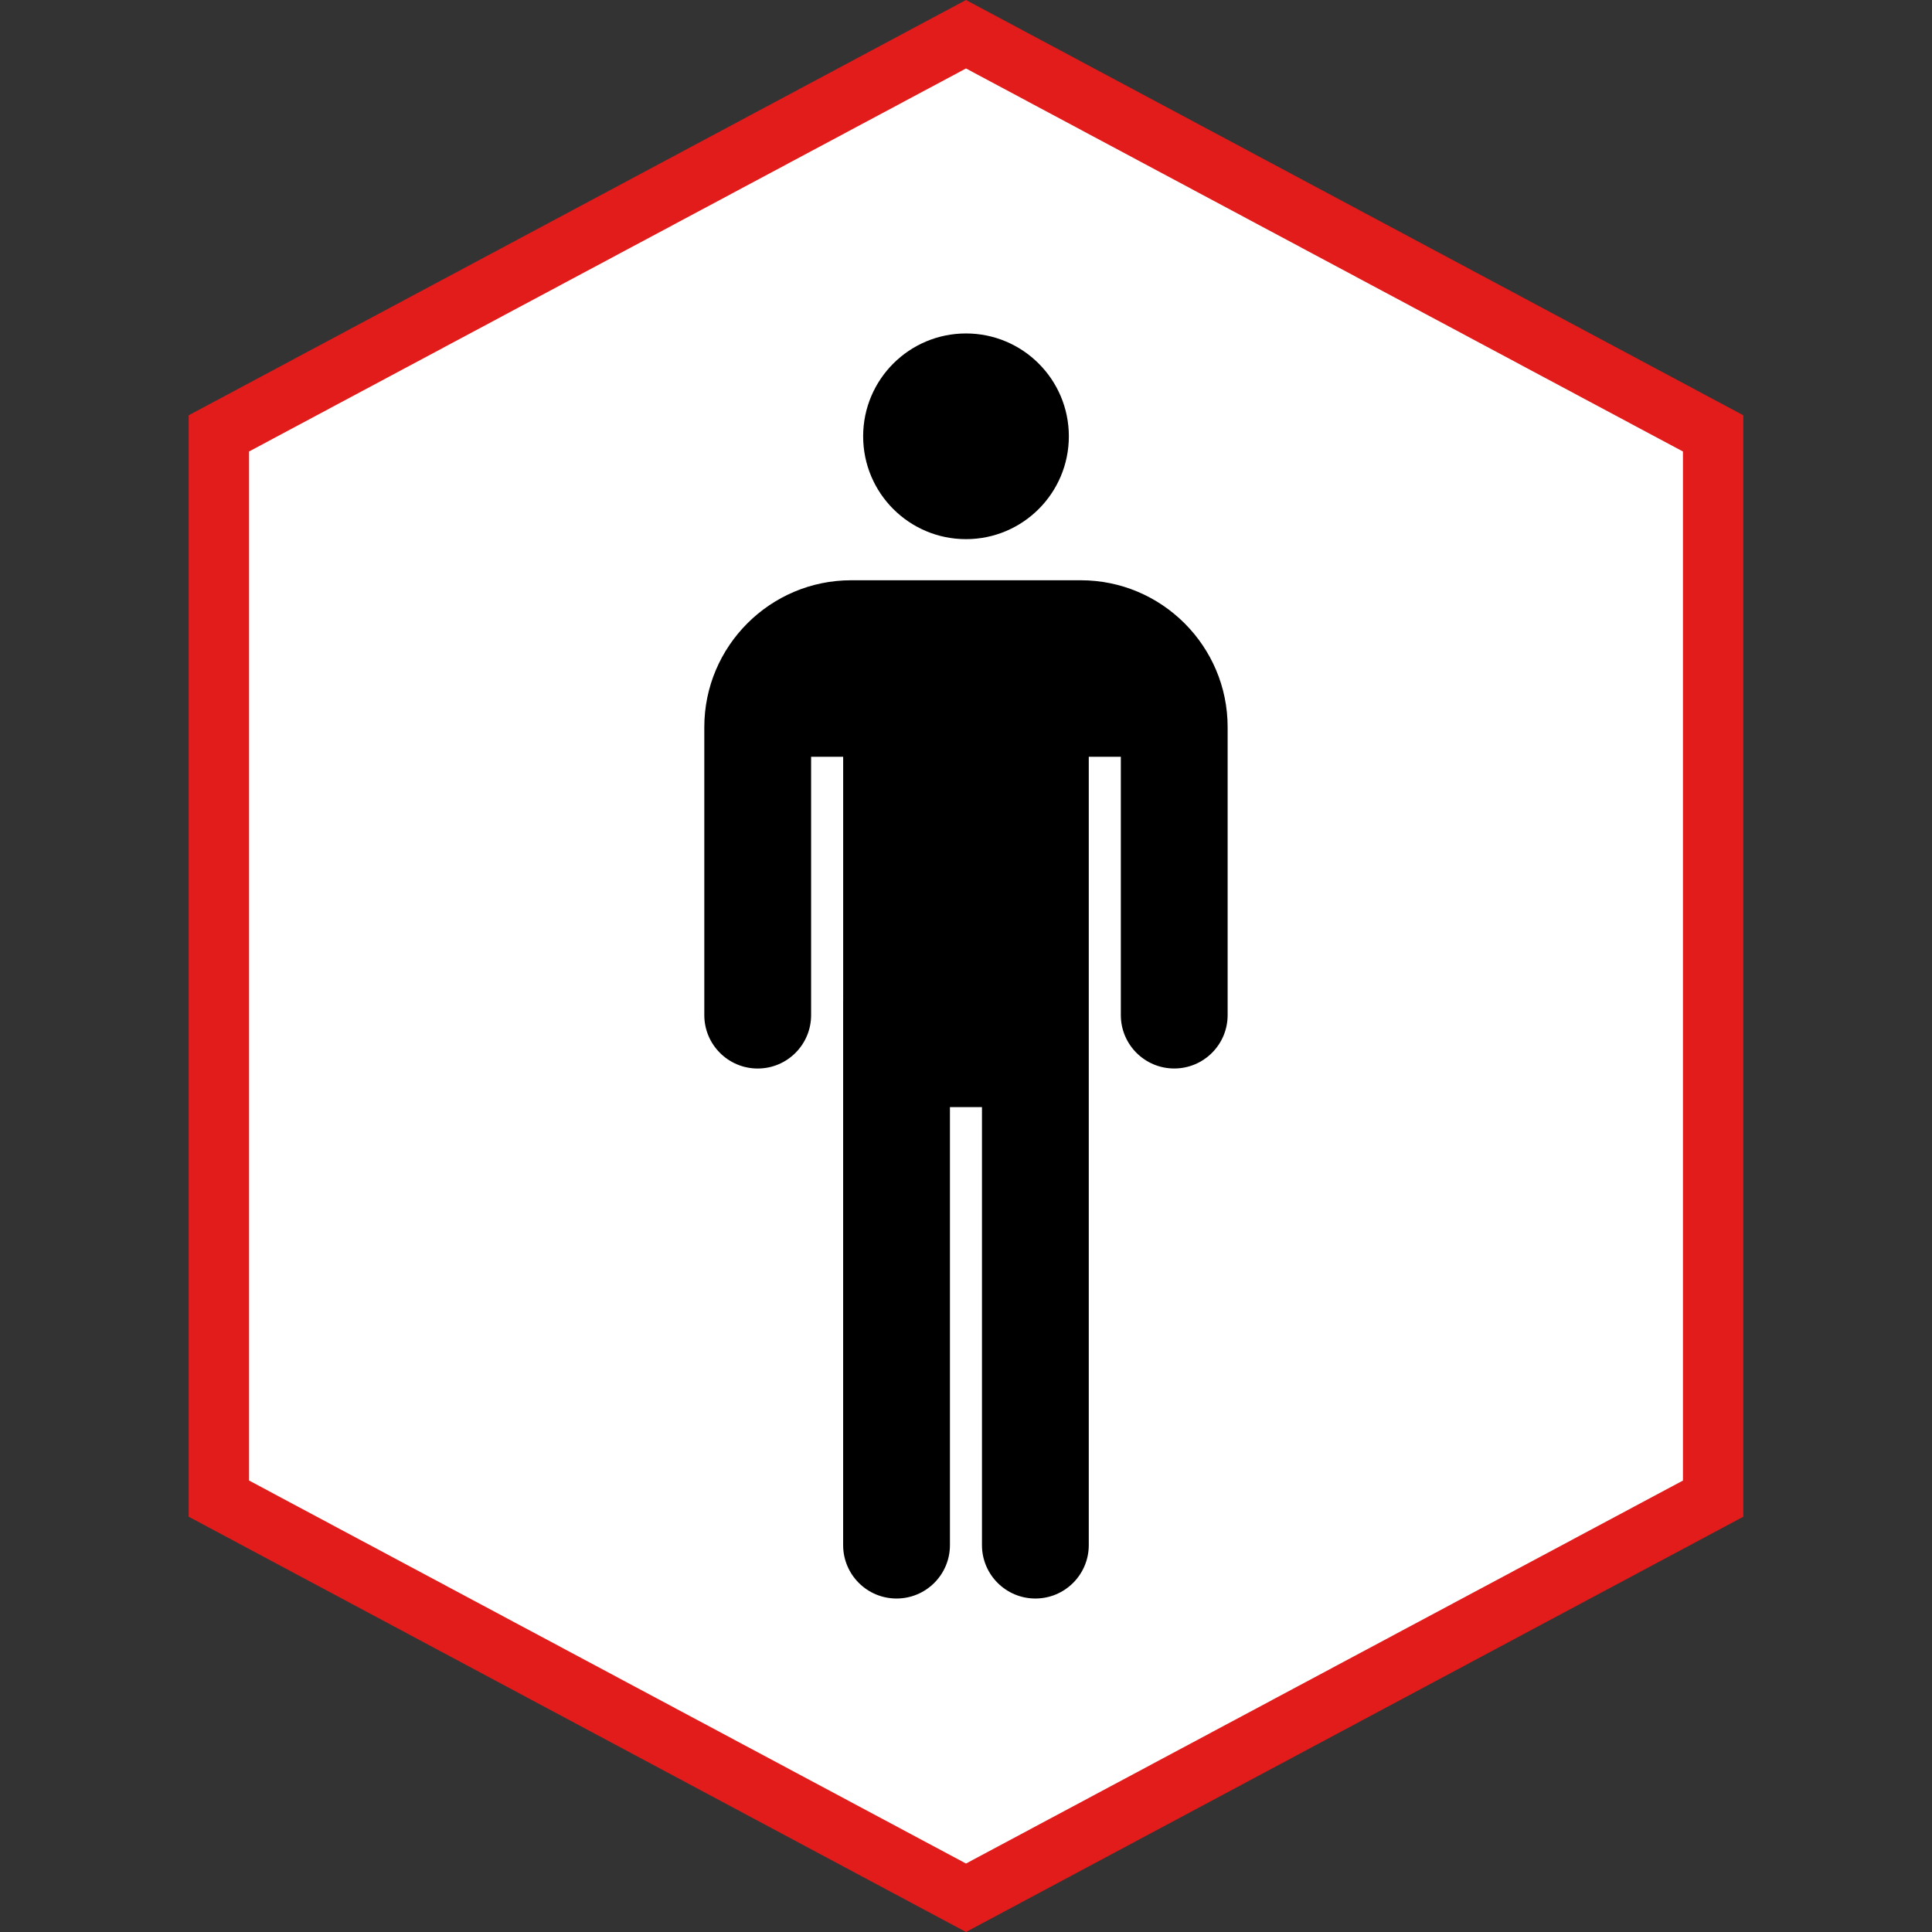
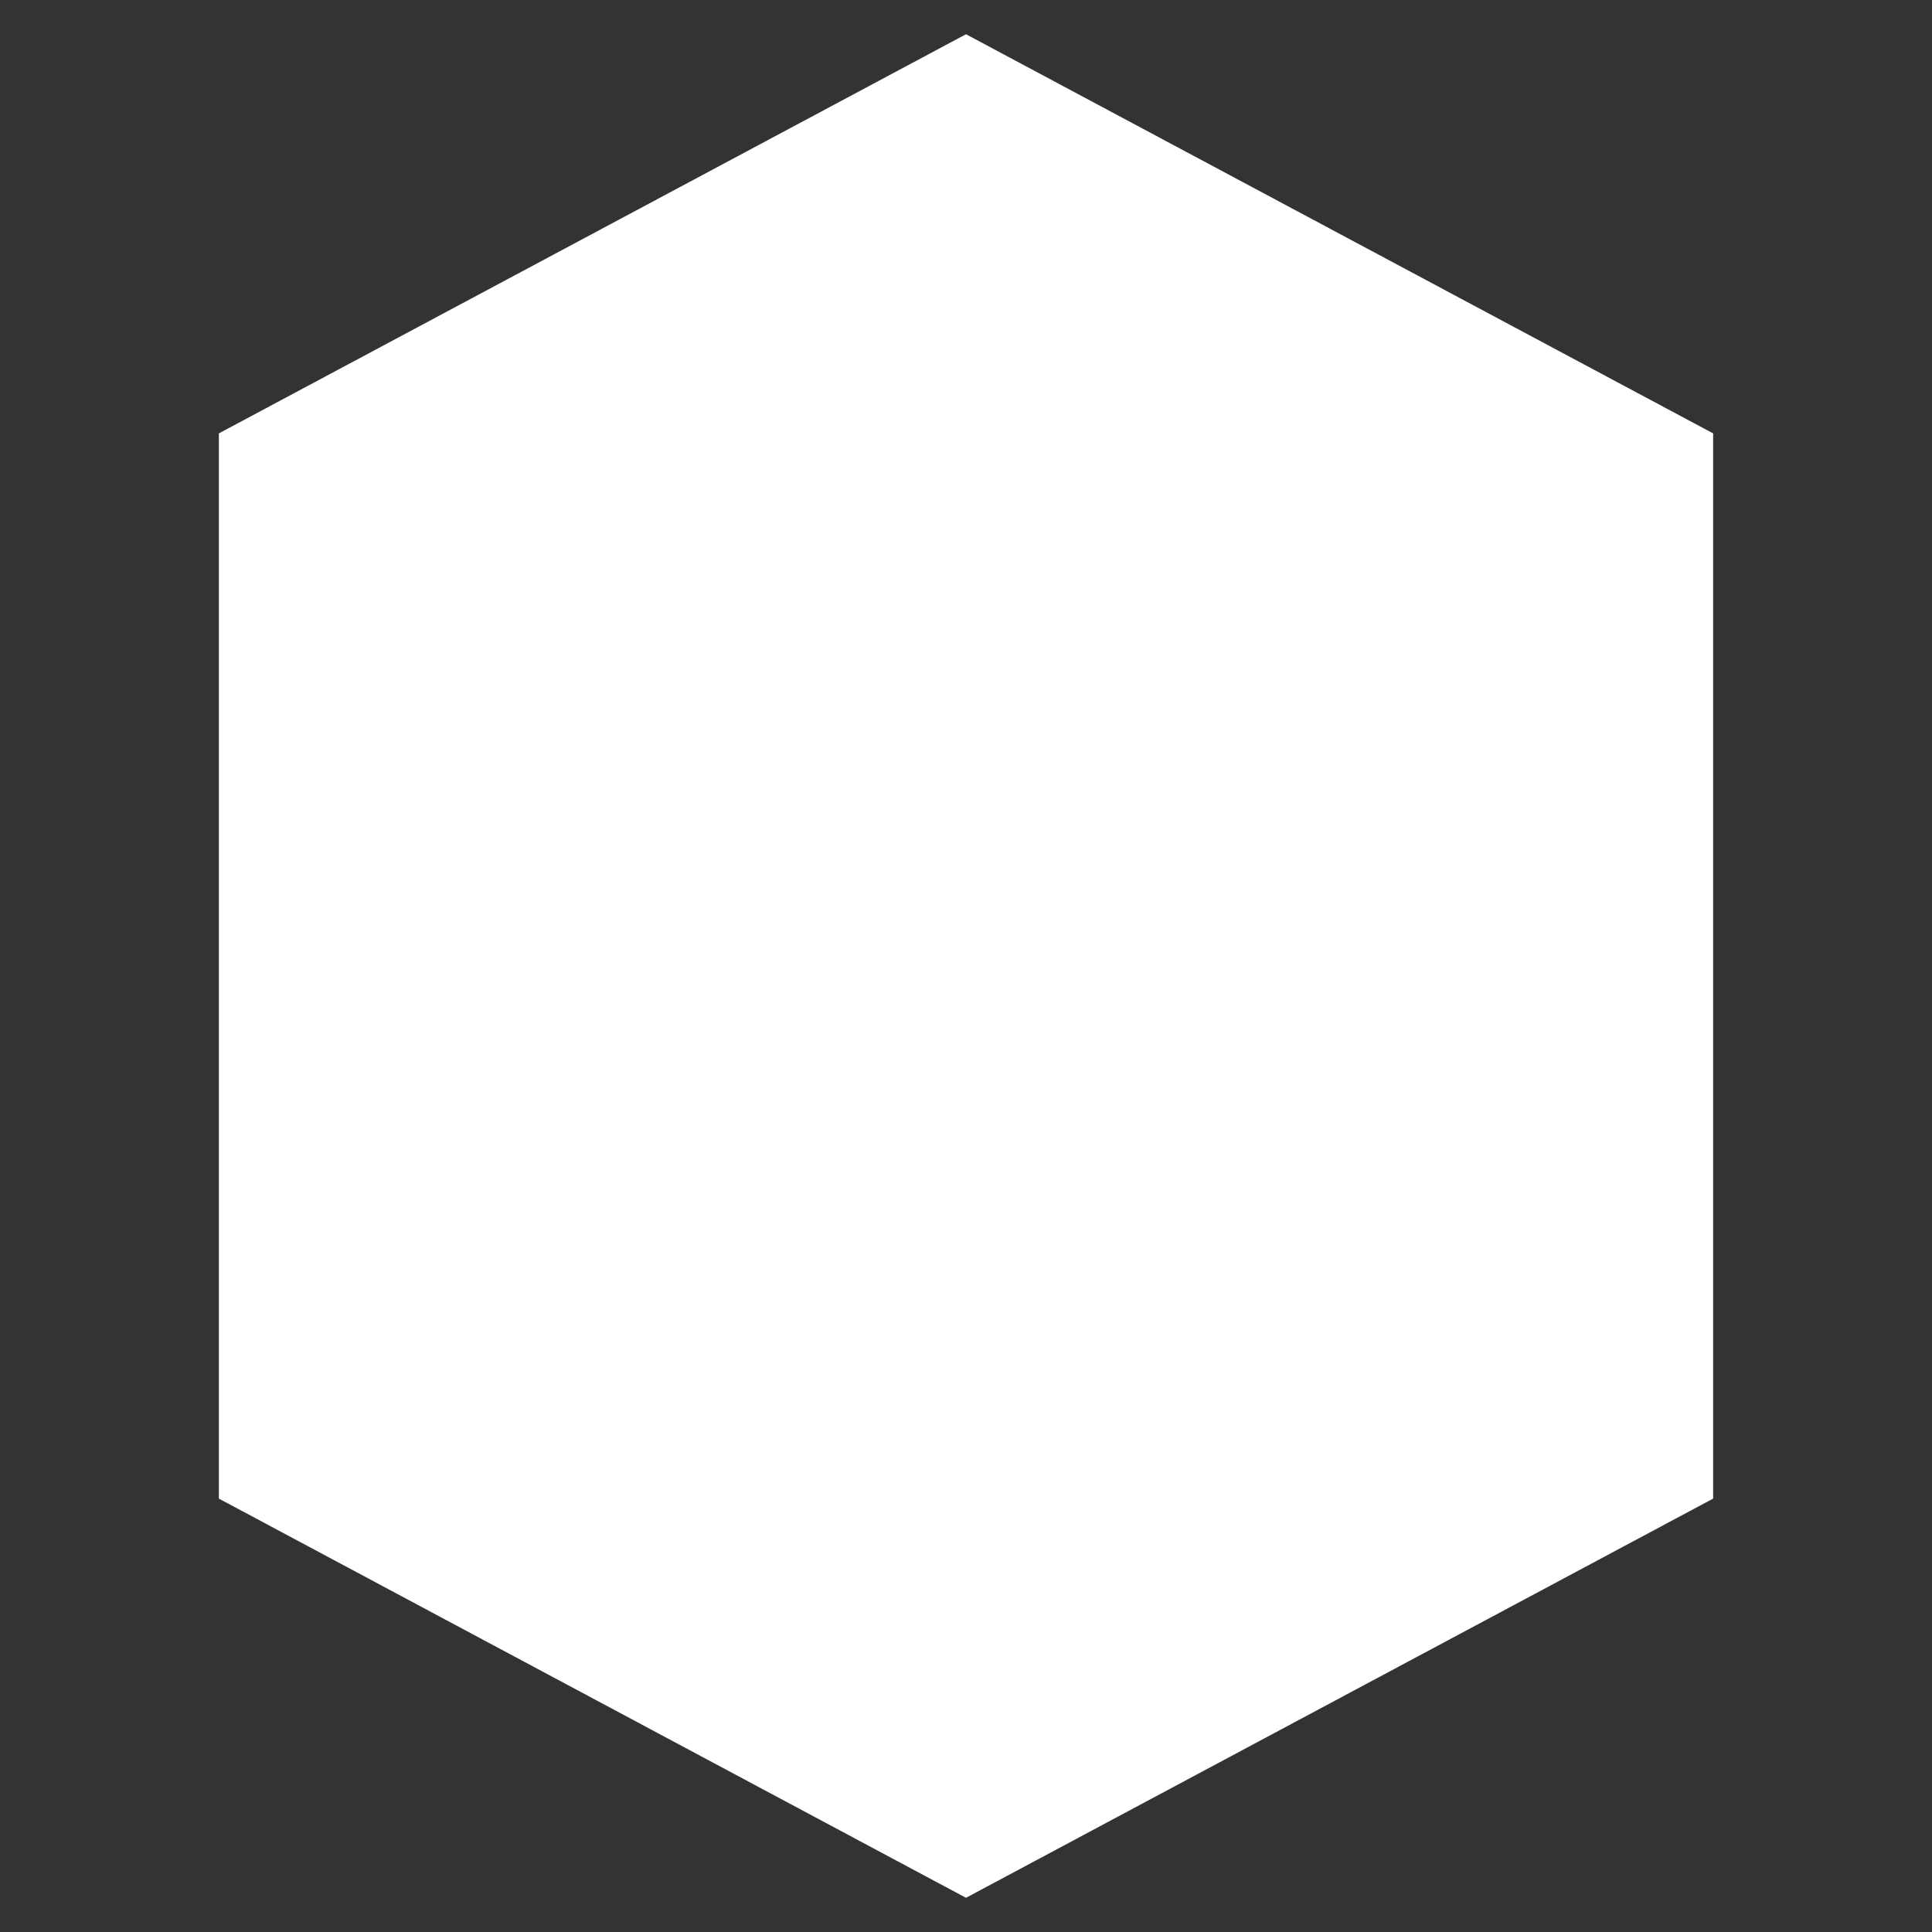
<svg xmlns="http://www.w3.org/2000/svg" height="800px" width="800px" version="1.1" id="Layer_1" viewBox="0 0 512 512" xml:space="preserve">
  <rect x="0" y="0" width="512" height="512" fill="#333333" stroke="none" />
  <polygon style="fill:#FFFFFF;" points="58,397.144 58,114.856 256,9.072 454,114.856 454,397.144 256,502.936 " />
-   <path style="fill:#E21B1B;" d="M256,18.144l190,101.512V392.36L256,493.856L66,392.352V119.648L256,18.144 M256,0L50,110.056  v291.888L256,512l206-110.056V110.056L256,0L256,0z" />
-   <circle cx="256" cy="115.624" r="27.256" />
-   <path d="M286.424,153.776h-60.856c-21.456,0-38.92,17.464-38.92,38.92v76.32c0,7.816,6.336,14.152,14.152,14.152  s14.152-6.336,14.152-14.152V200.56h8.496v64.536c0,0.032-0.008,0.056-0.008,0.088v144.288c0,7.816,6.336,14.152,14.152,14.152  c7.816,0,14.152-6.336,14.152-14.152v-116.08h8.488v116.08c0,7.816,6.336,14.152,14.152,14.152s14.152-6.336,14.152-14.152v-116.08  v-28.208V200.56h8.496v68.448c0,7.816,6.336,14.152,14.152,14.152s14.152-6.336,14.152-14.152v-76.32  C325.344,171.24,307.88,153.776,286.424,153.776z" />
</svg>